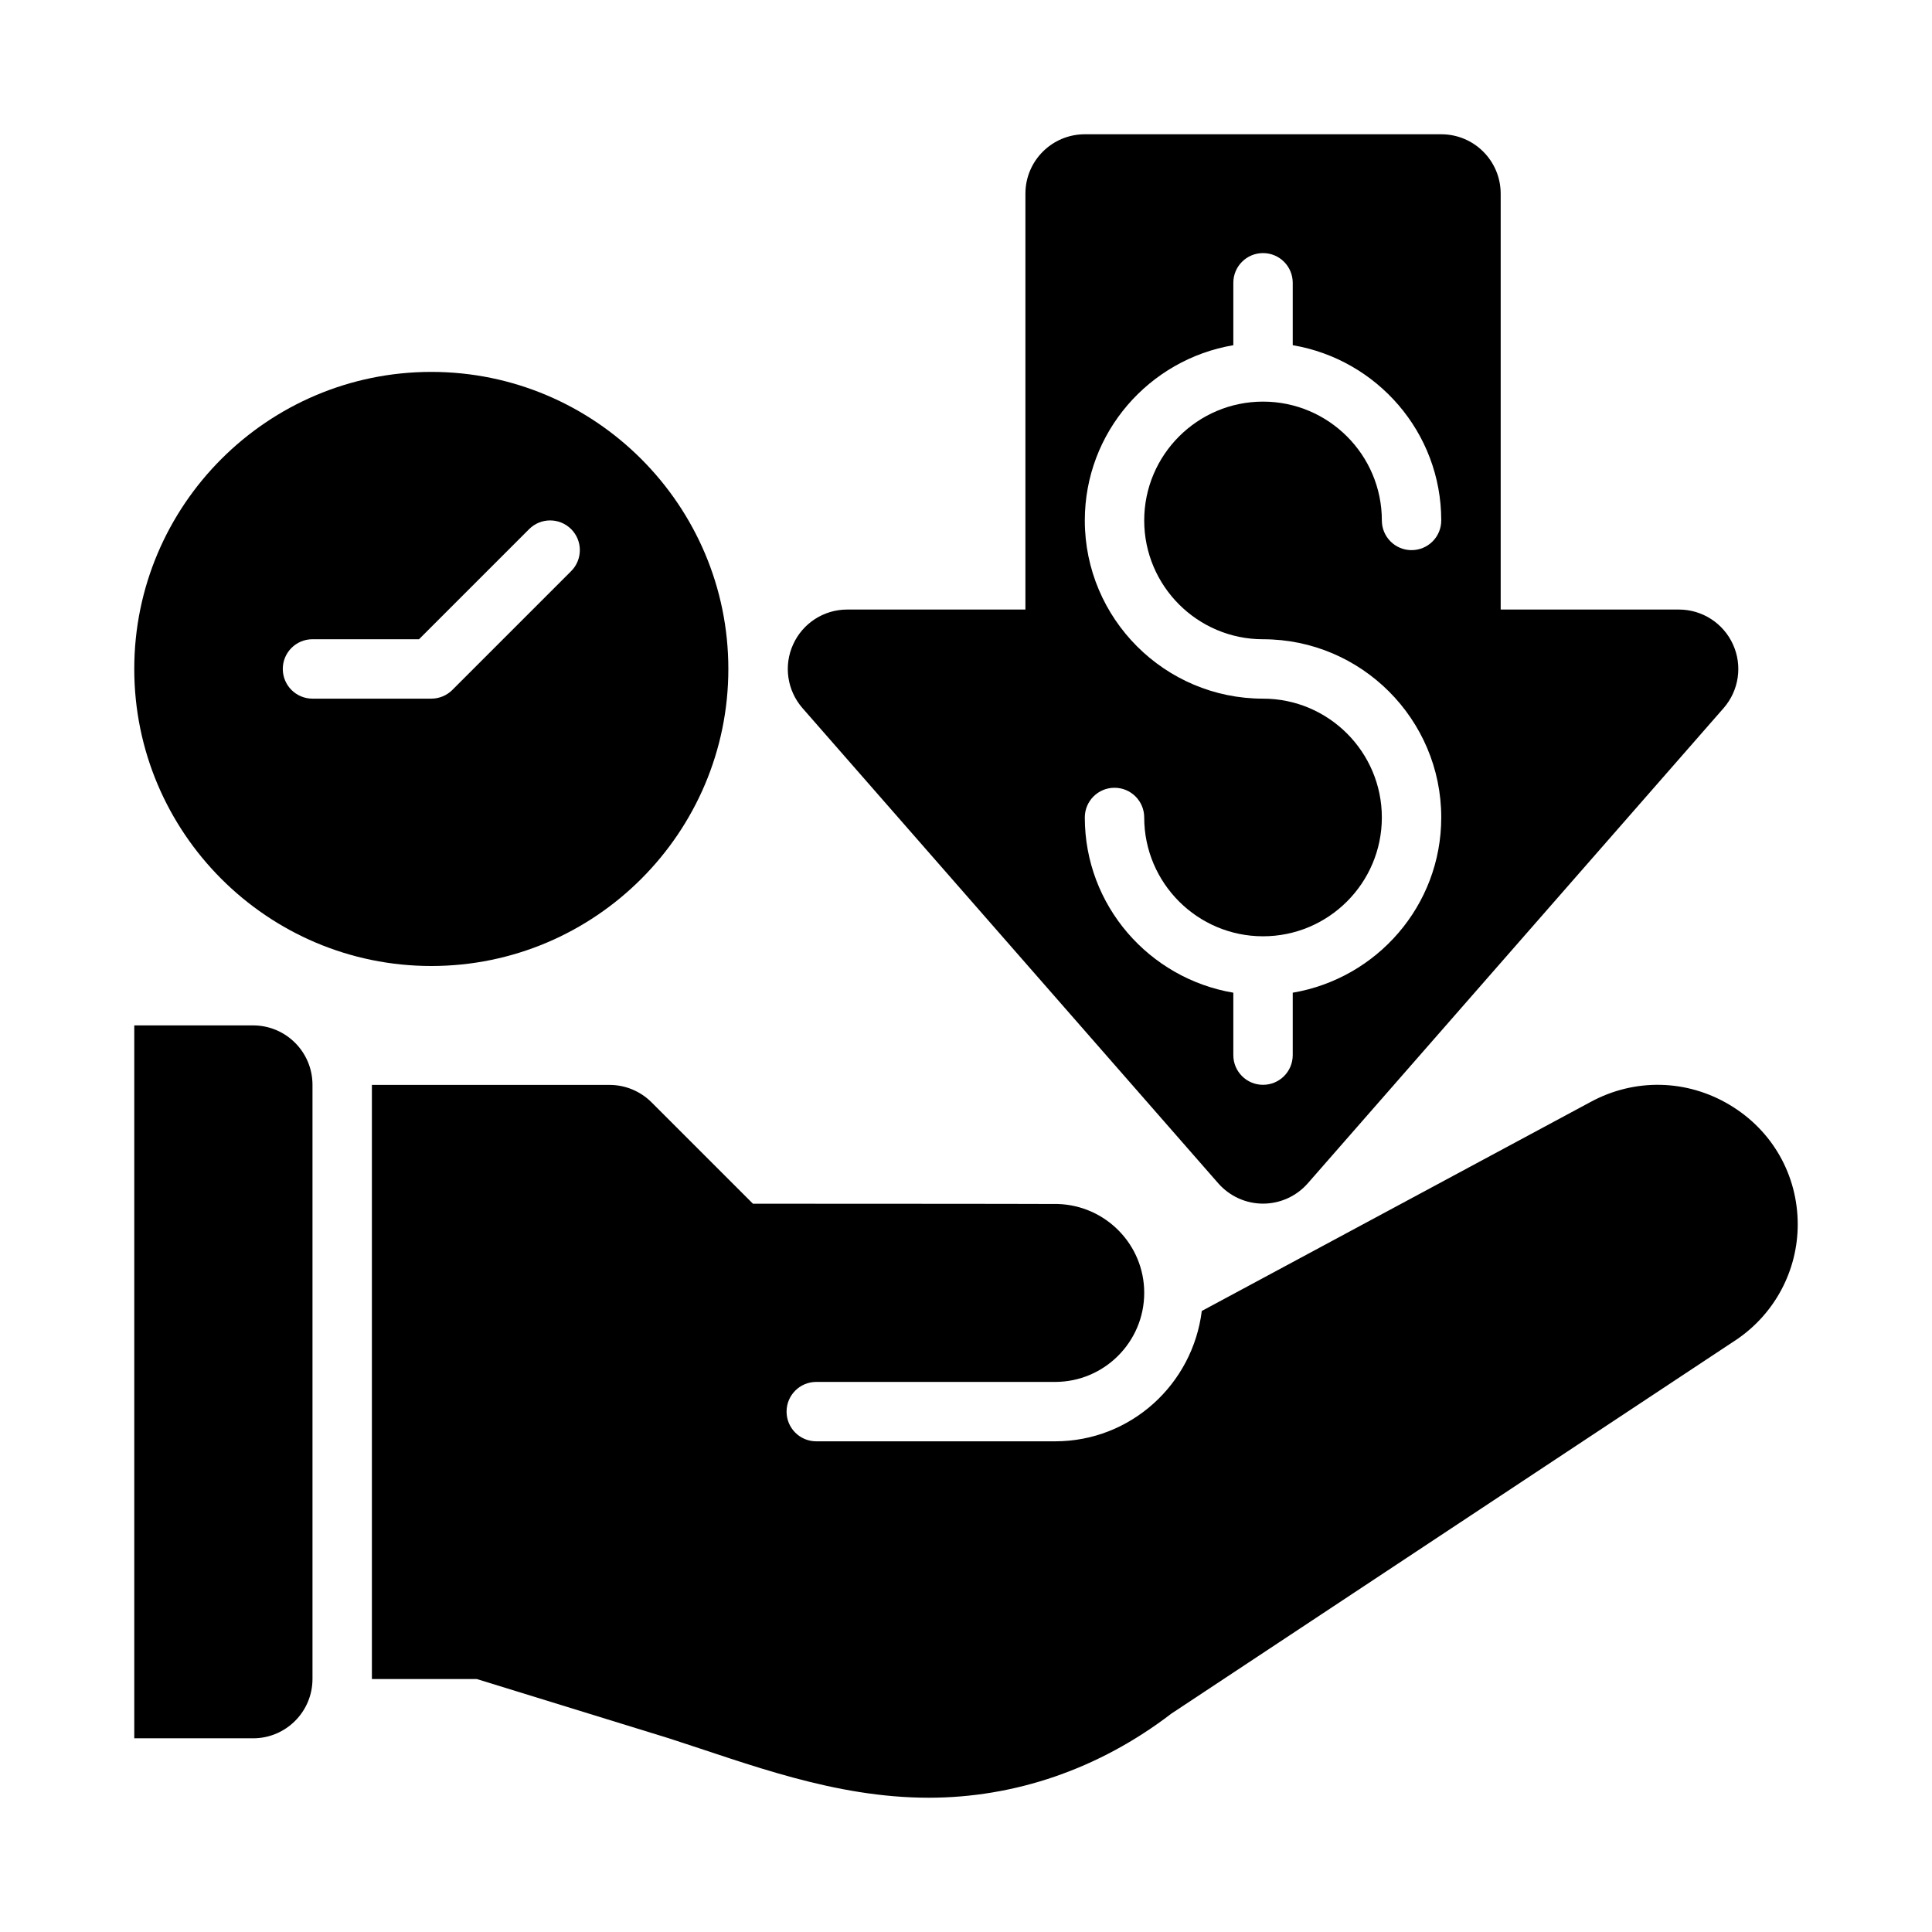
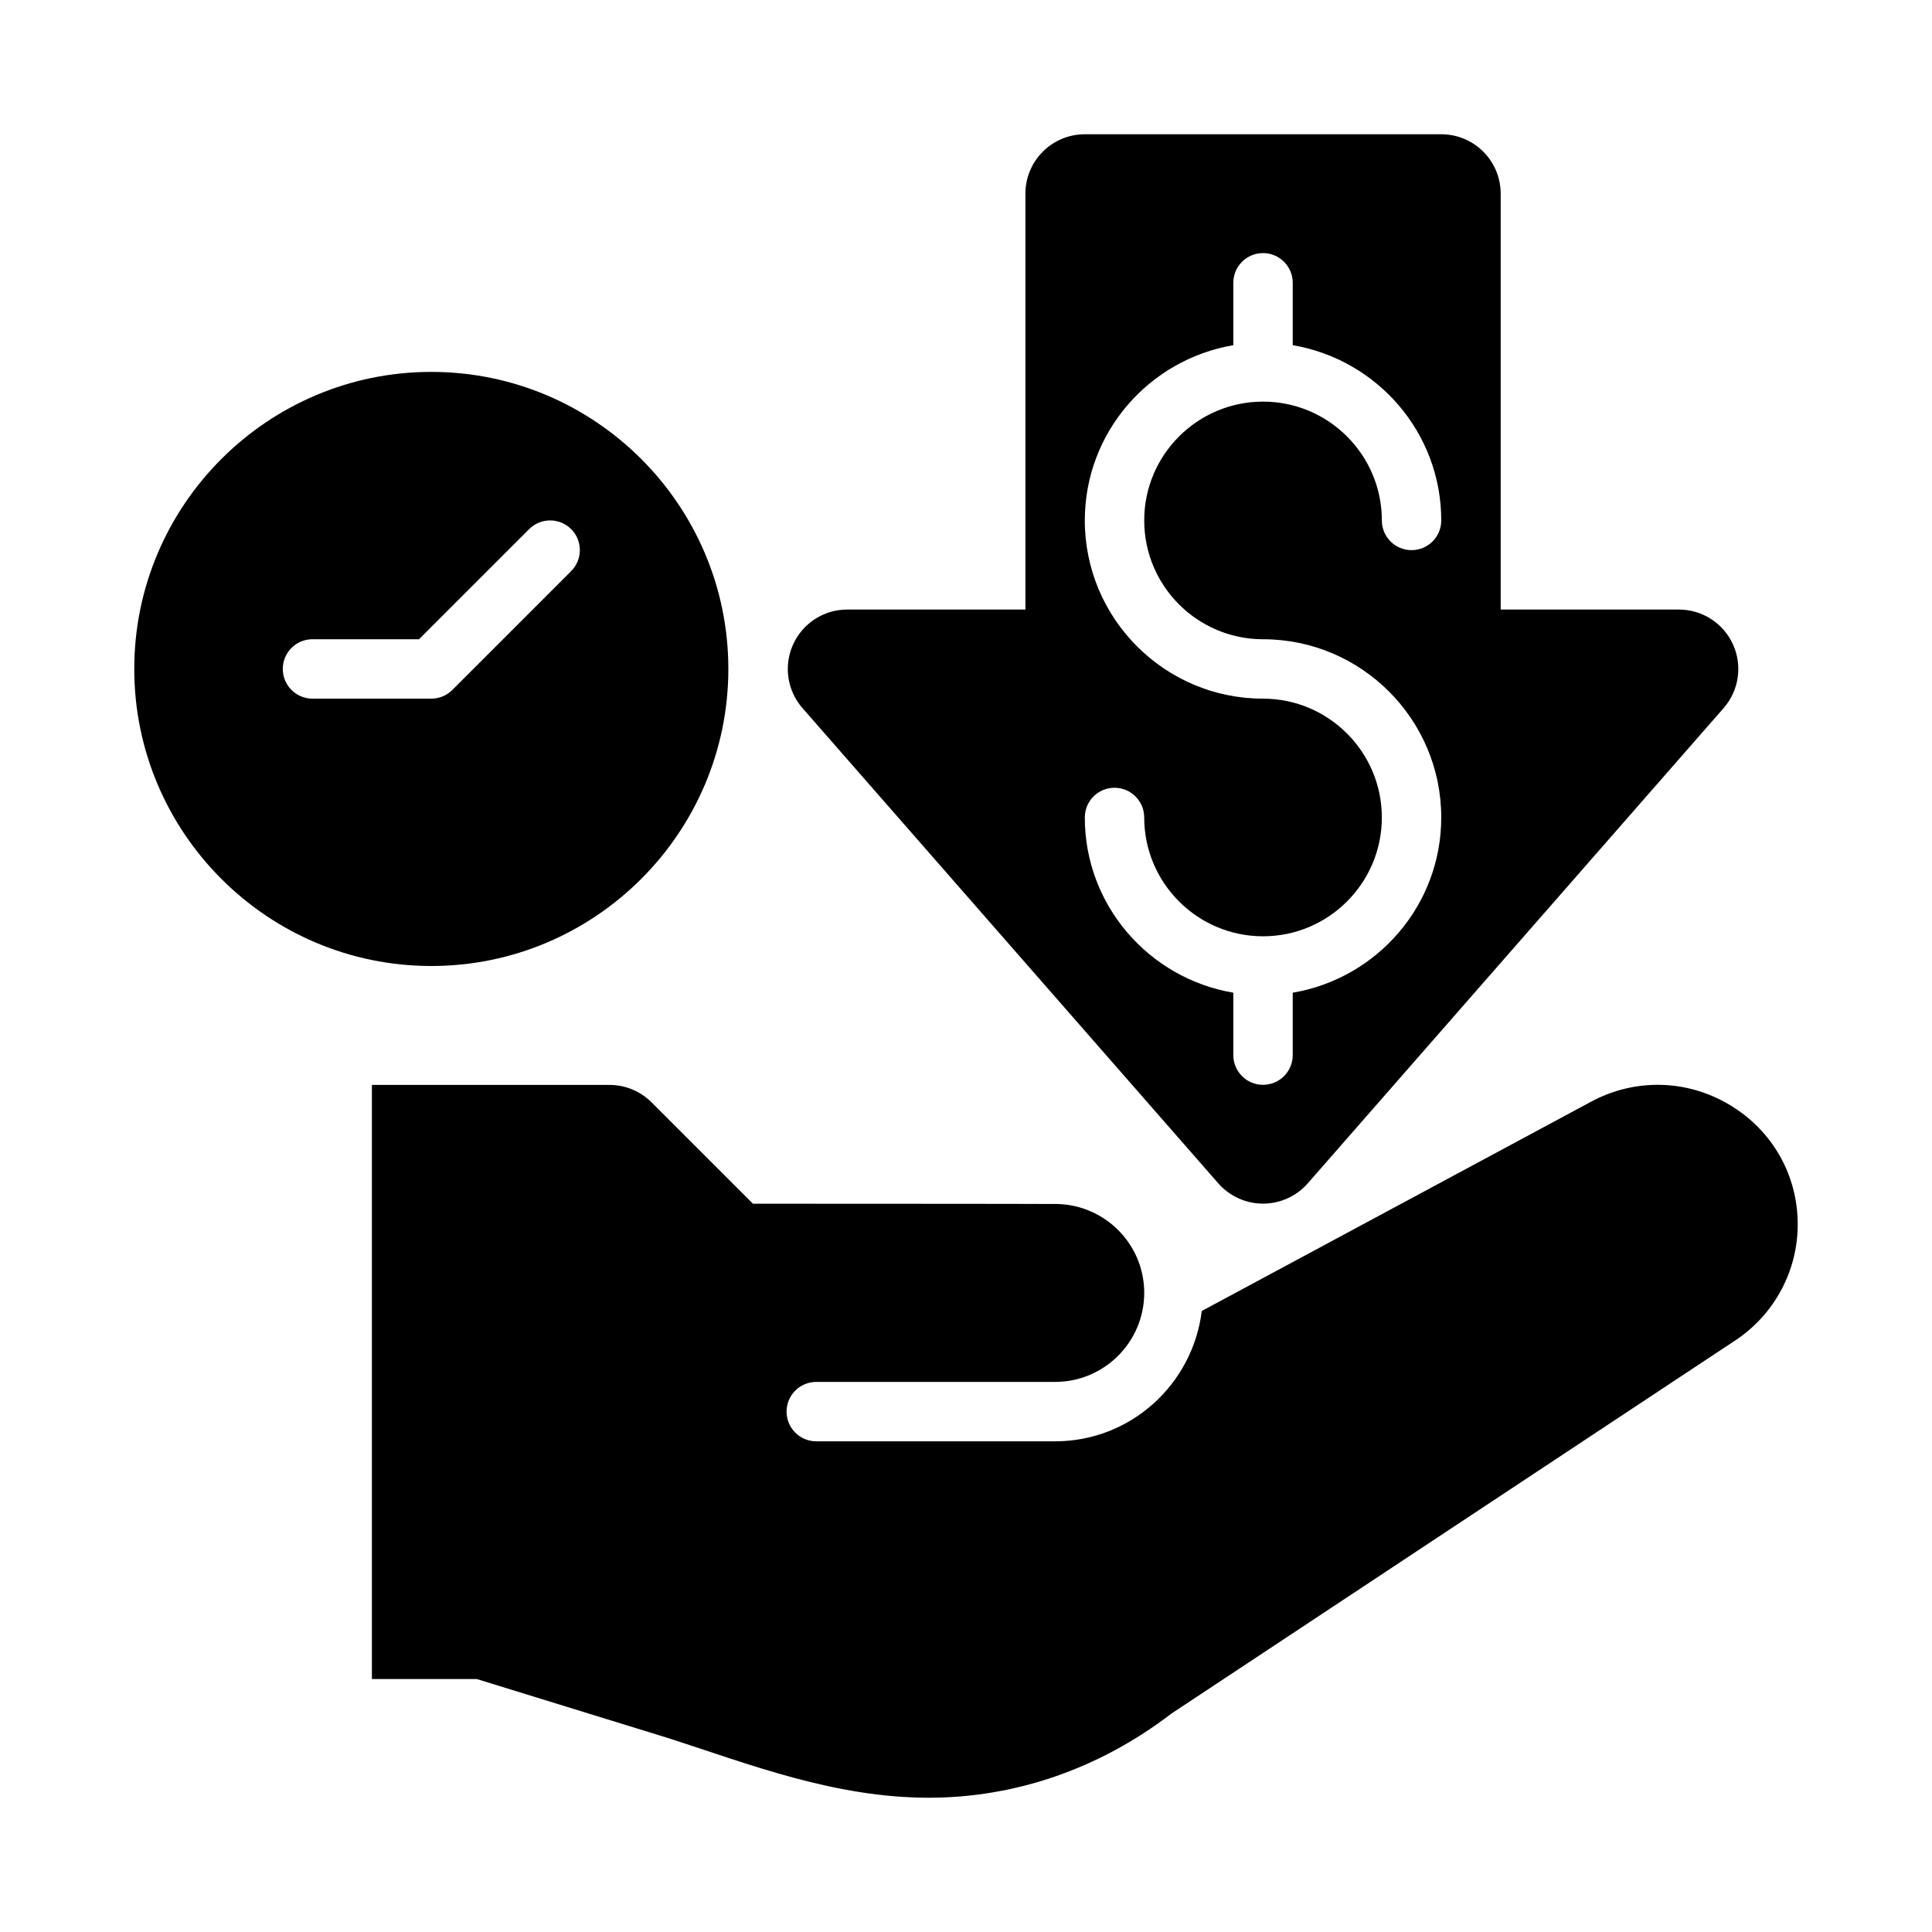
<svg xmlns="http://www.w3.org/2000/svg" fill="#000000" width="800px" height="800px" version="1.1" viewBox="144 144 512 512">
  <g>
-     <path d="m211.07 415.74h-31.488v188.93h31.488c8.695 0 15.742-7.051 15.742-15.742v-157.44c0-8.695-7.047-15.746-15.742-15.746z" />
    <path d="m602.37 436.8c-11.371-6.793-25.145-7.086-36.785-0.801l-103.1 55.422c-2.402 19.418-18.816 34.543-38.871 34.543h-63.293c-4.352 0-7.871-3.519-7.871-7.871s3.519-7.871 7.871-7.871h63.293c13.023 0 23.617-10.59 23.617-23.613 0-12.773-10.211-23.148-22.895-23.539-4.711-0.055-80.797-0.074-80.797-0.074l-26.875-26.871c-2.953-2.953-6.957-4.613-11.133-4.613h-62.973v157.45h27.797l50.922 15.711c21.156 6.805 43.785 15.742 68.859 15.742 22.672 0 45.012-7.516 64.289-22.289l149.94-99.234c10.047-6.887 16.051-18.262 16.051-30.406 0-13.113-6.742-24.949-18.043-31.684z" />
    <path d="m466.86 457.6c3 3.414 7.32 5.375 11.855 5.375s8.855-1.961 11.855-5.375l110.21-125.95c4.059-4.652 5.043-11.254 2.477-16.875-2.555-5.625-8.152-9.238-14.332-9.238h-47.23v-110.21c0-8.695-7.043-15.742-15.742-15.742h-94.465c-8.703 0-15.742 7.051-15.742 15.742v110.21h-47.23c-6.18 0-11.777 3.613-14.328 9.242-2.566 5.621-1.582 12.223 2.477 16.875zm11.855-128.45c-26.047 0-47.23-21.188-47.23-47.23 0-23.352 17.066-42.66 39.359-46.438v-16.539c0-4.352 3.519-7.871 7.871-7.871s7.871 3.519 7.871 7.871v16.539c22.293 3.773 39.359 23.086 39.359 46.438 0 4.352-3.519 7.871-7.871 7.871s-7.871-3.519-7.871-7.871c0-17.367-14.121-31.488-31.488-31.488s-31.488 14.121-31.488 31.488c0 17.367 14.121 31.488 31.488 31.488 26.047 0 47.23 21.188 47.23 47.23 0 23.352-17.066 42.66-39.359 46.438v16.539c0 4.352-3.519 7.871-7.871 7.871s-7.871-3.519-7.871-7.871v-16.539c-22.293-3.773-39.359-23.086-39.359-46.438 0-4.352 3.519-7.871 7.871-7.871s7.871 3.519 7.871 7.871c0 17.367 14.121 31.488 31.488 31.488s31.488-14.121 31.488-31.488c0-17.363-14.125-31.488-31.488-31.488z" />
    <path d="m258.3 400c43.402 0 78.719-35.316 78.719-78.719 0.004-43.406-35.312-78.723-78.719-78.723-43.402 0-78.719 35.316-78.719 78.719 0 43.406 35.316 78.723 78.719 78.723zm-31.488-86.594h28.23l29.184-29.184c3.074-3.074 8.055-3.074 11.133 0 3.074 3.074 3.074 8.055 0 11.133l-31.488 31.488c-1.48 1.477-3.477 2.305-5.57 2.305h-31.488c-4.352 0-7.871-3.519-7.871-7.871 0-4.352 3.519-7.871 7.871-7.871z" />
  </g>
</svg>